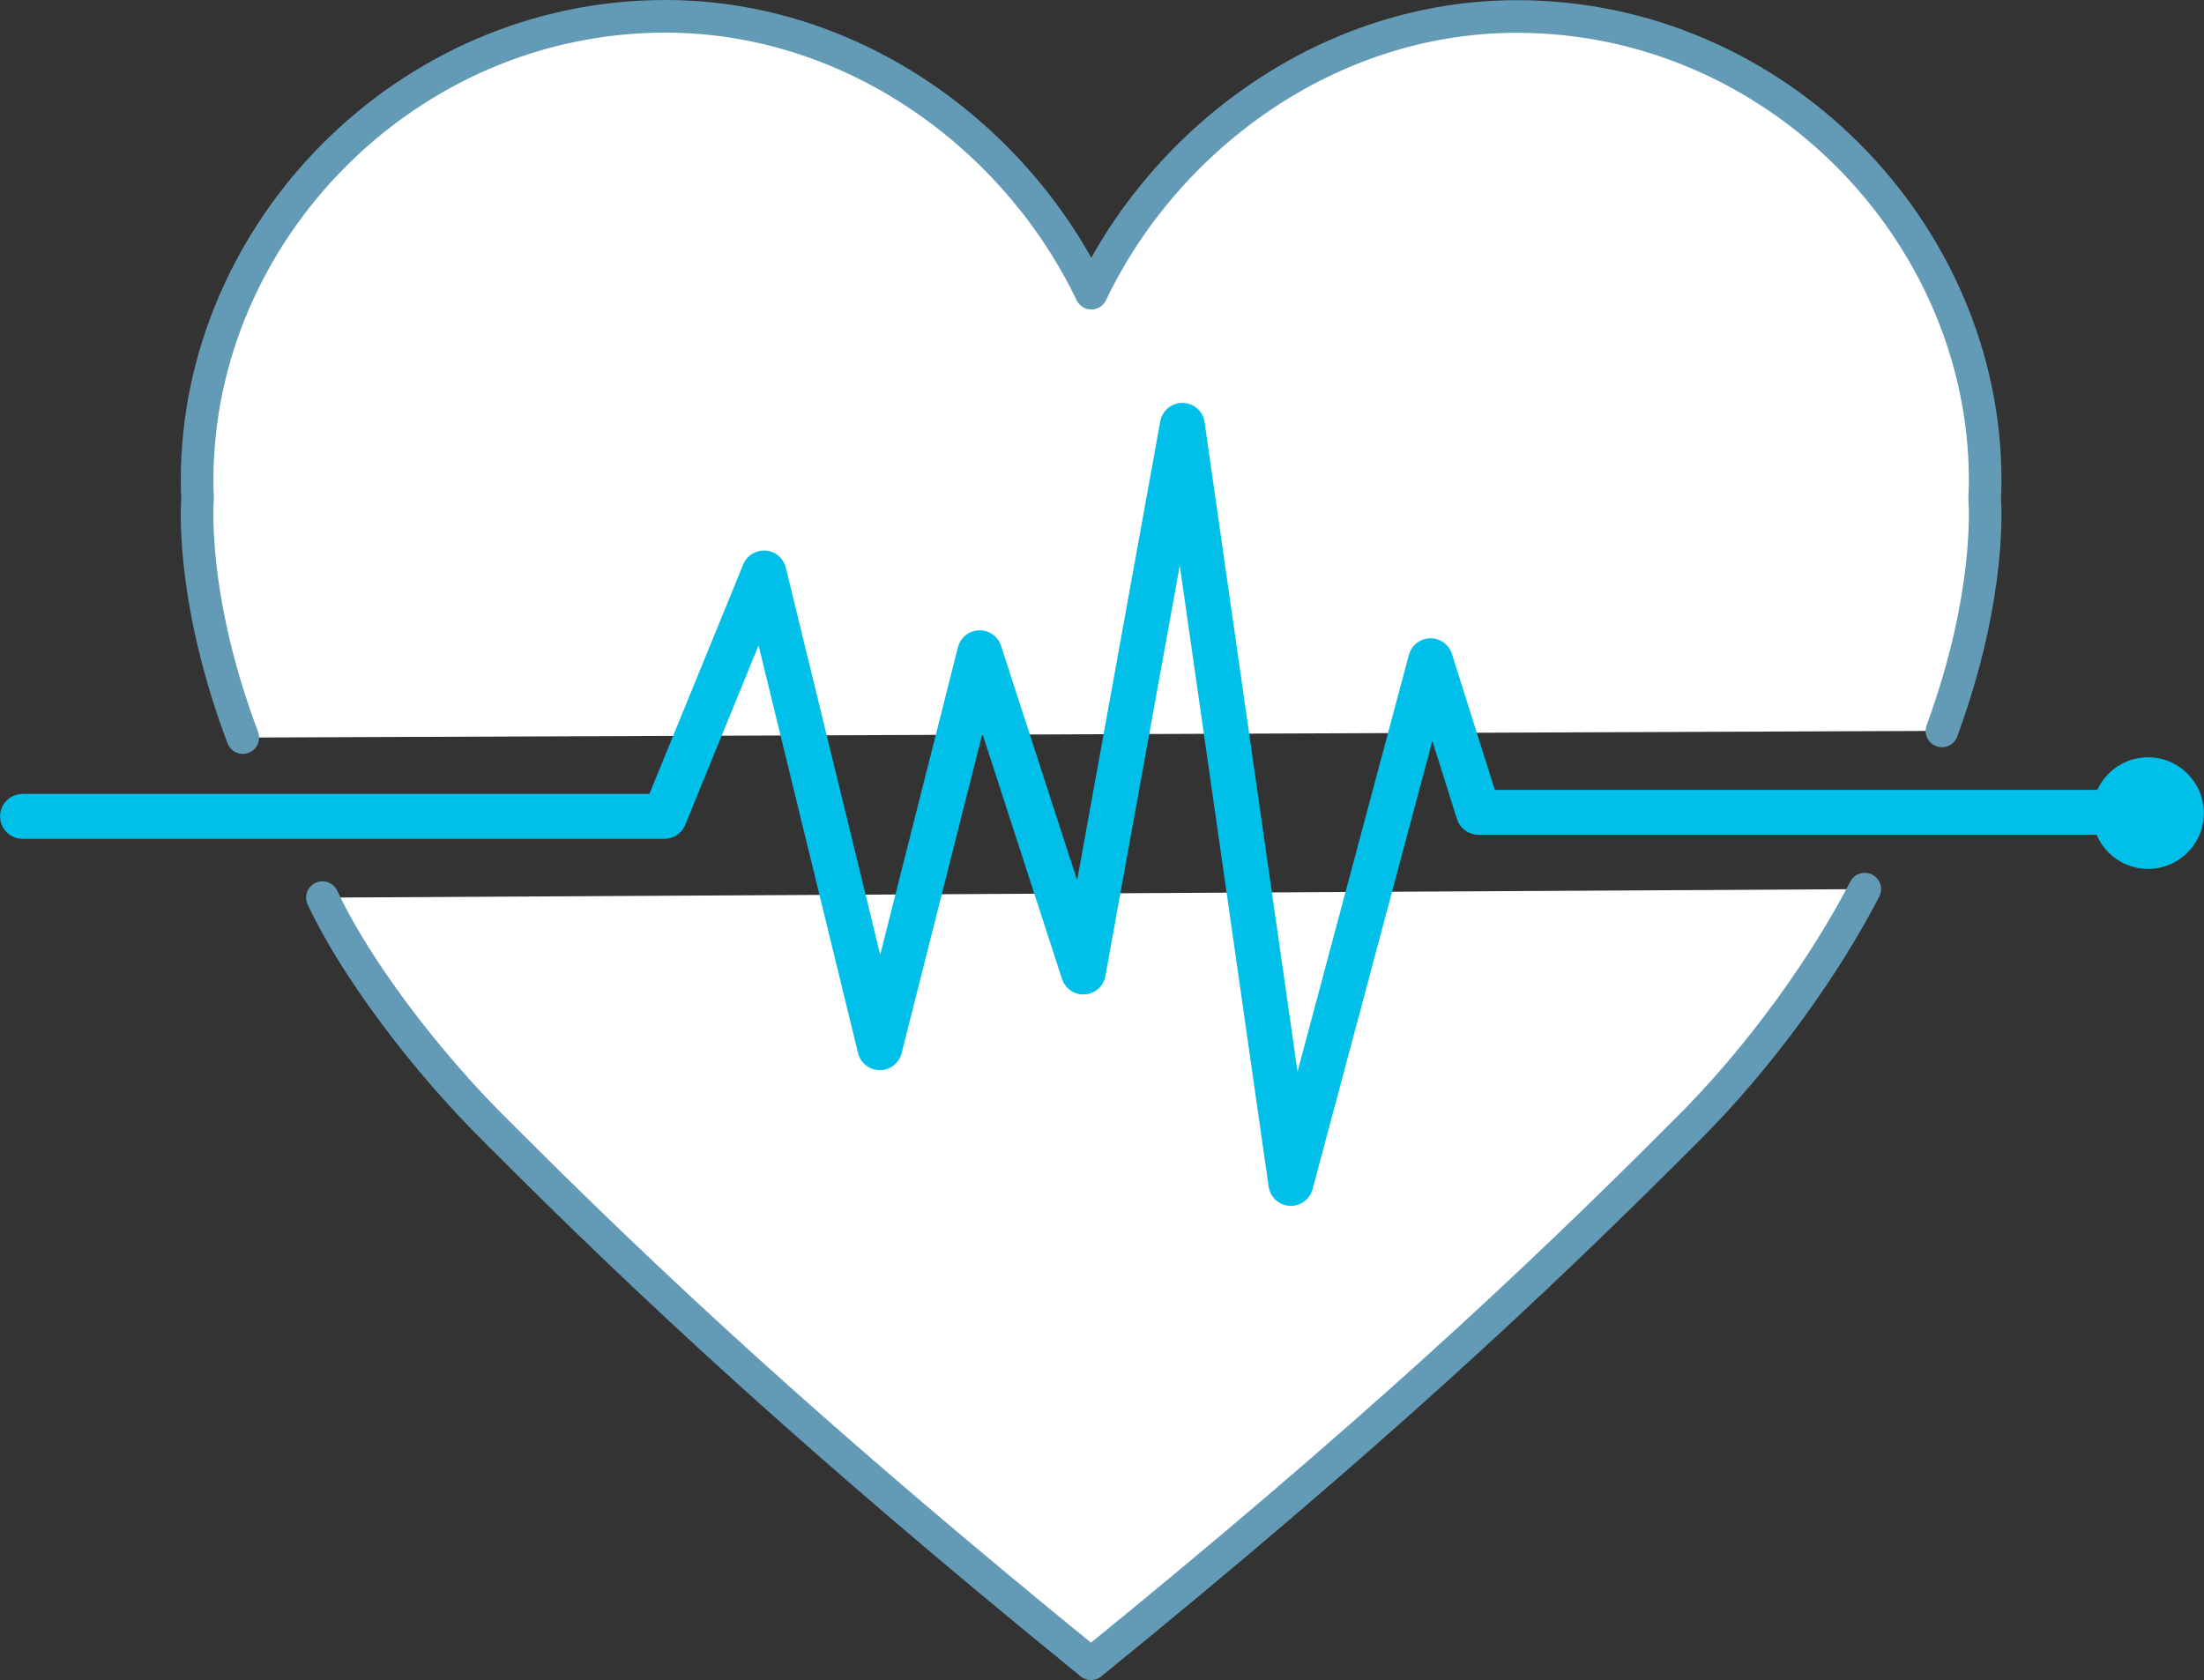
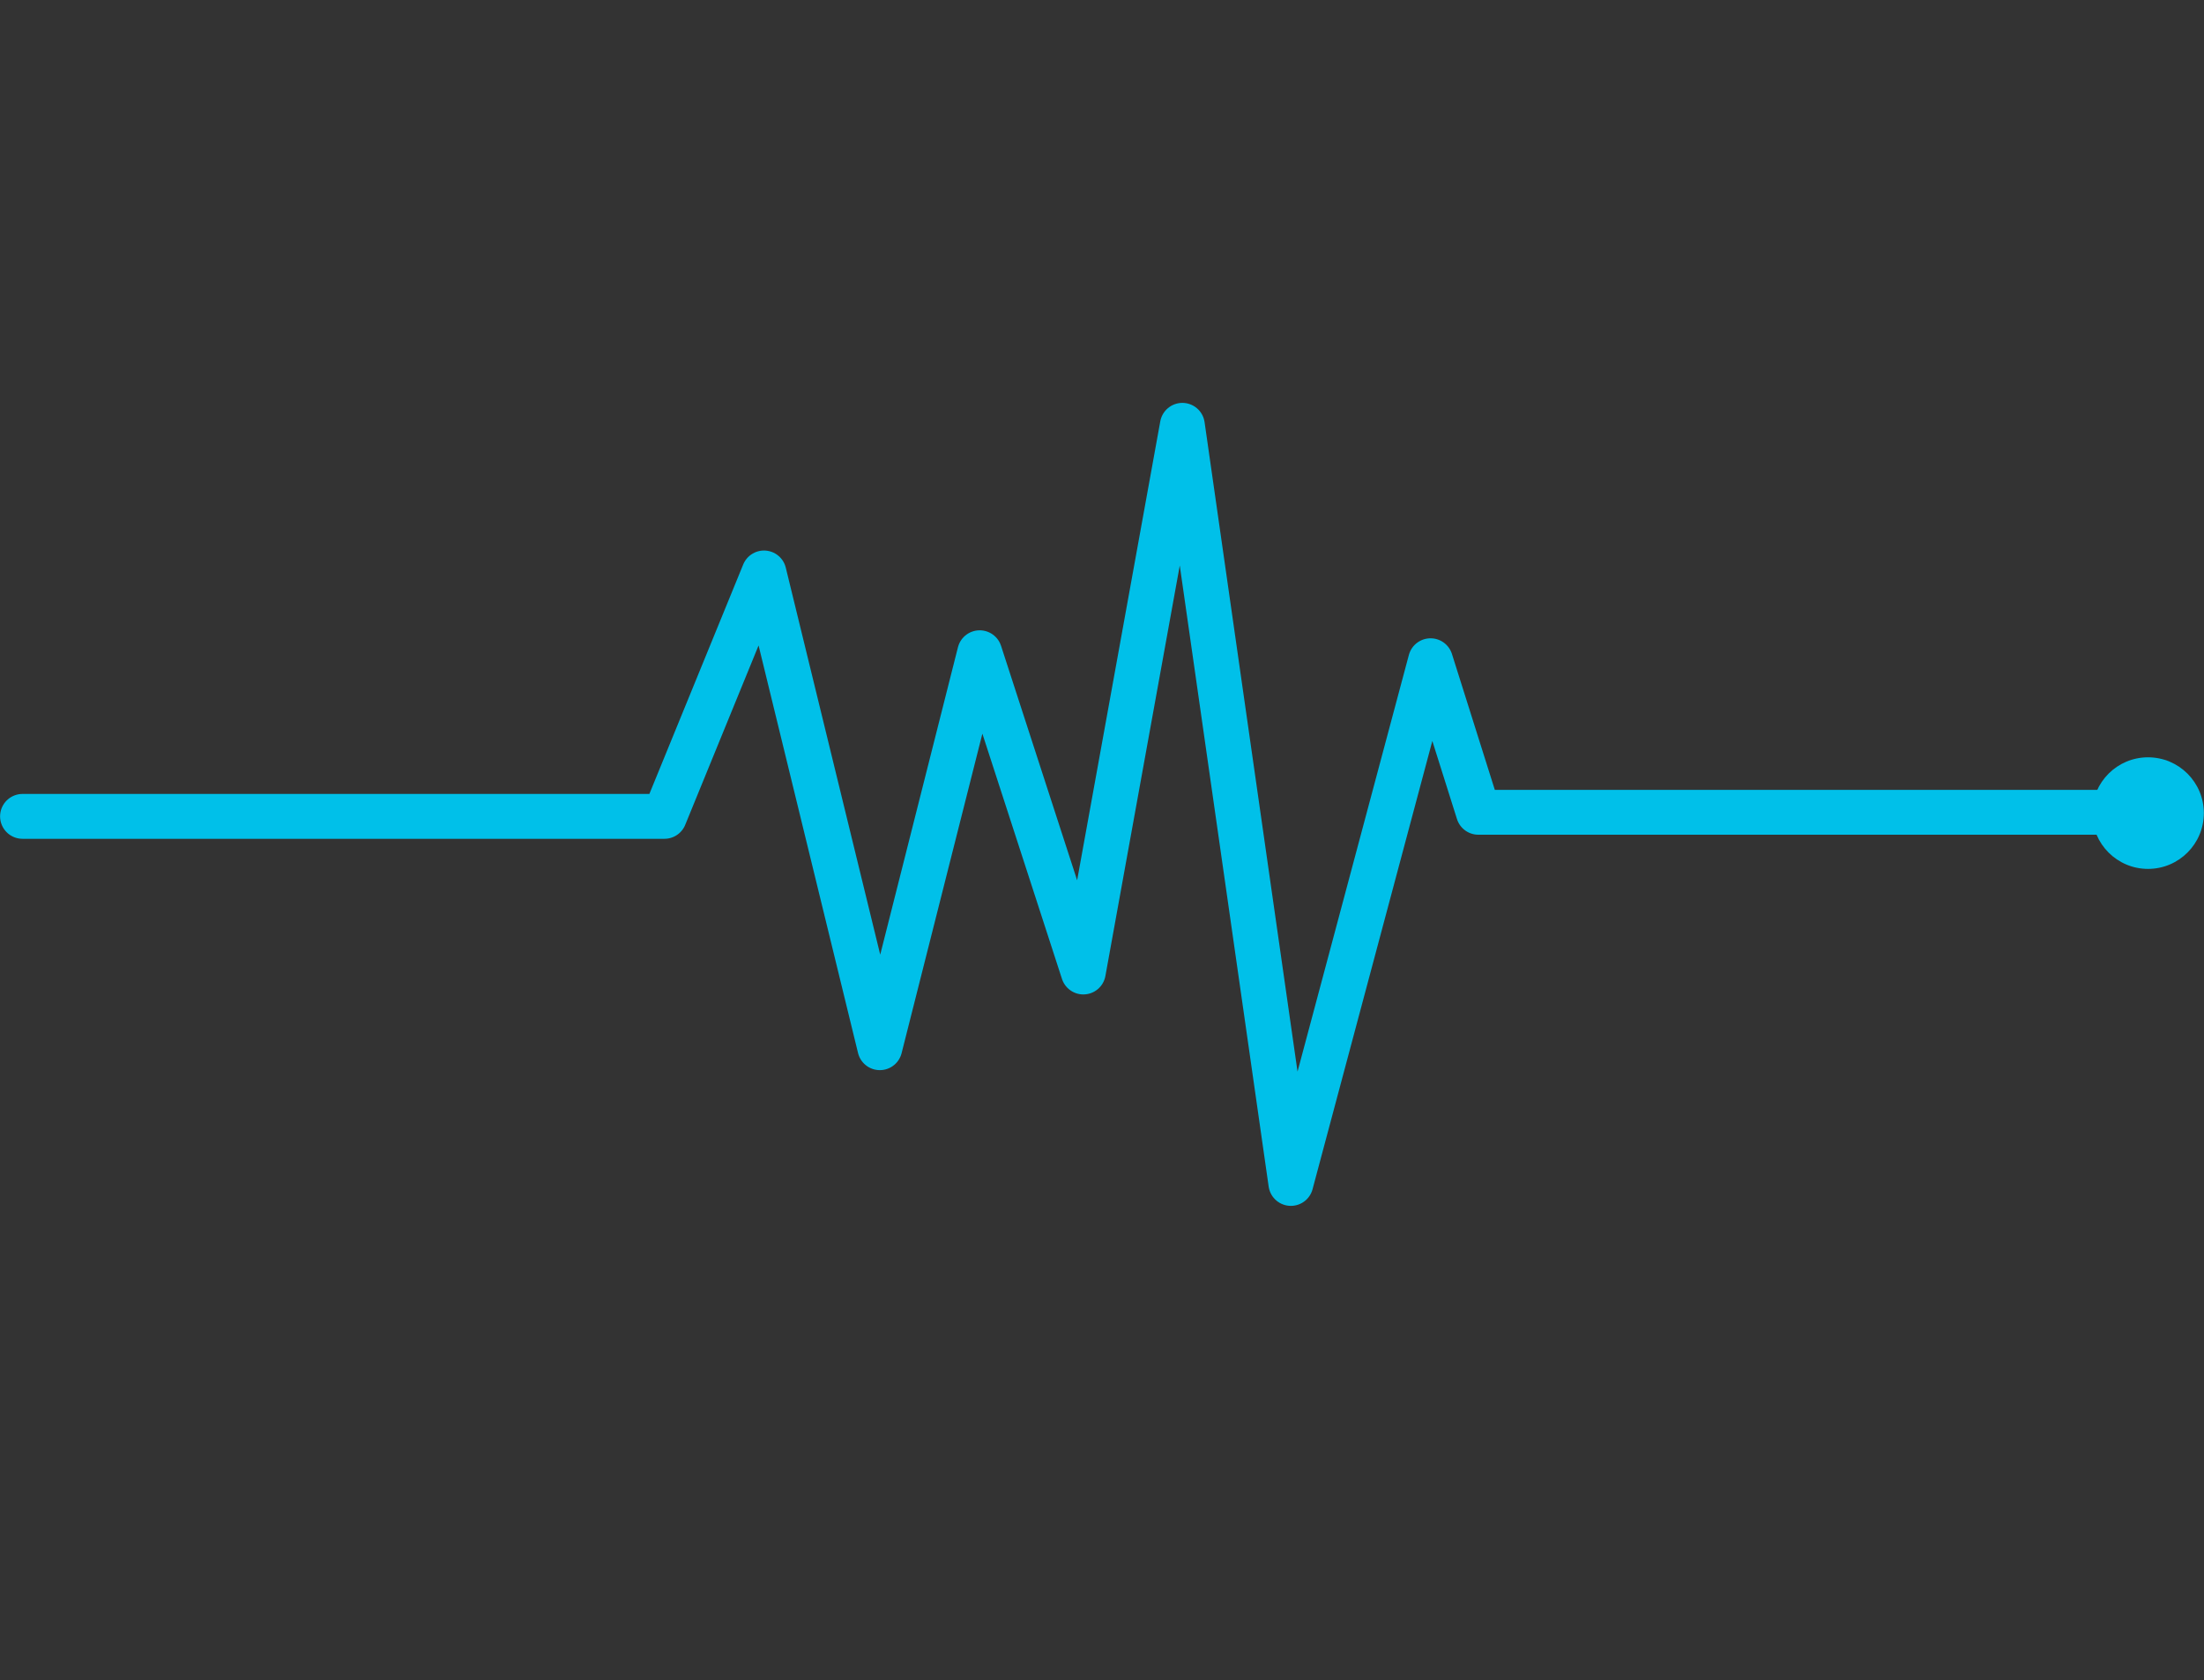
<svg xmlns="http://www.w3.org/2000/svg" id="_レイヤー_2" data-name="レイヤー 2" viewBox="0 0 135.07 102.98">
  <rect x="0" y="0" width="135.07" height="102.98" fill="#333333" stroke="none" />
  <defs>
    <style>
      .cls-1 {
        fill: #00c0e9;
      }

      .cls-2 {
        fill: #fff;
        stroke: #639ab6;
        stroke-width: 2px;
      }

      .cls-2, .cls-3 {
        stroke-linecap: round;
        stroke-linejoin: round;
      }

      .cls-3 {
        fill: none;
        stroke: #00c0e9;
        stroke-width: 2.75px;
      }
    </style>
  </defs>
  <g id="main">
    <g>
      <g>
-         <path class="cls-2" d="m19.76,55.02c1.91,4.1,6.15,9.9,10.86,14.52,9.15,9.17,19.39,18.74,36.24,32.44,16.85-13.7,27.09-23.26,36.24-32.44,4.91-4.81,8.93-10.67,11.18-15.04" />
-         <path class="cls-2" d="m119.01,44.8c3.13-8.52,2.62-14.23,2.62-14.23h0c.02-.38.03-.75.03-1.13,0-15.23-12.85-28.43-28.69-28.43-11.59,0-21.56,7.46-26.09,16.96h0C62.33,8.46,52.36,1,40.77,1c-15.85,0-28.69,13.2-28.69,28.43,0,.38.01.76.03,1.13h0s-.53,5.91,2.77,14.65" />
        <polyline class="cls-3" points="1.38 50.04 40.72 50.04 46.82 35.12 53.92 64.22 60.04 40.01 66.39 59.58 72.46 26.07 79.11 72.54 87.67 40.5 90.6 49.79 132.39 49.79" />
      </g>
      <circle class="cls-1" cx="131.64" cy="49.84" r="3.42" />
    </g>
  </g>
</svg>